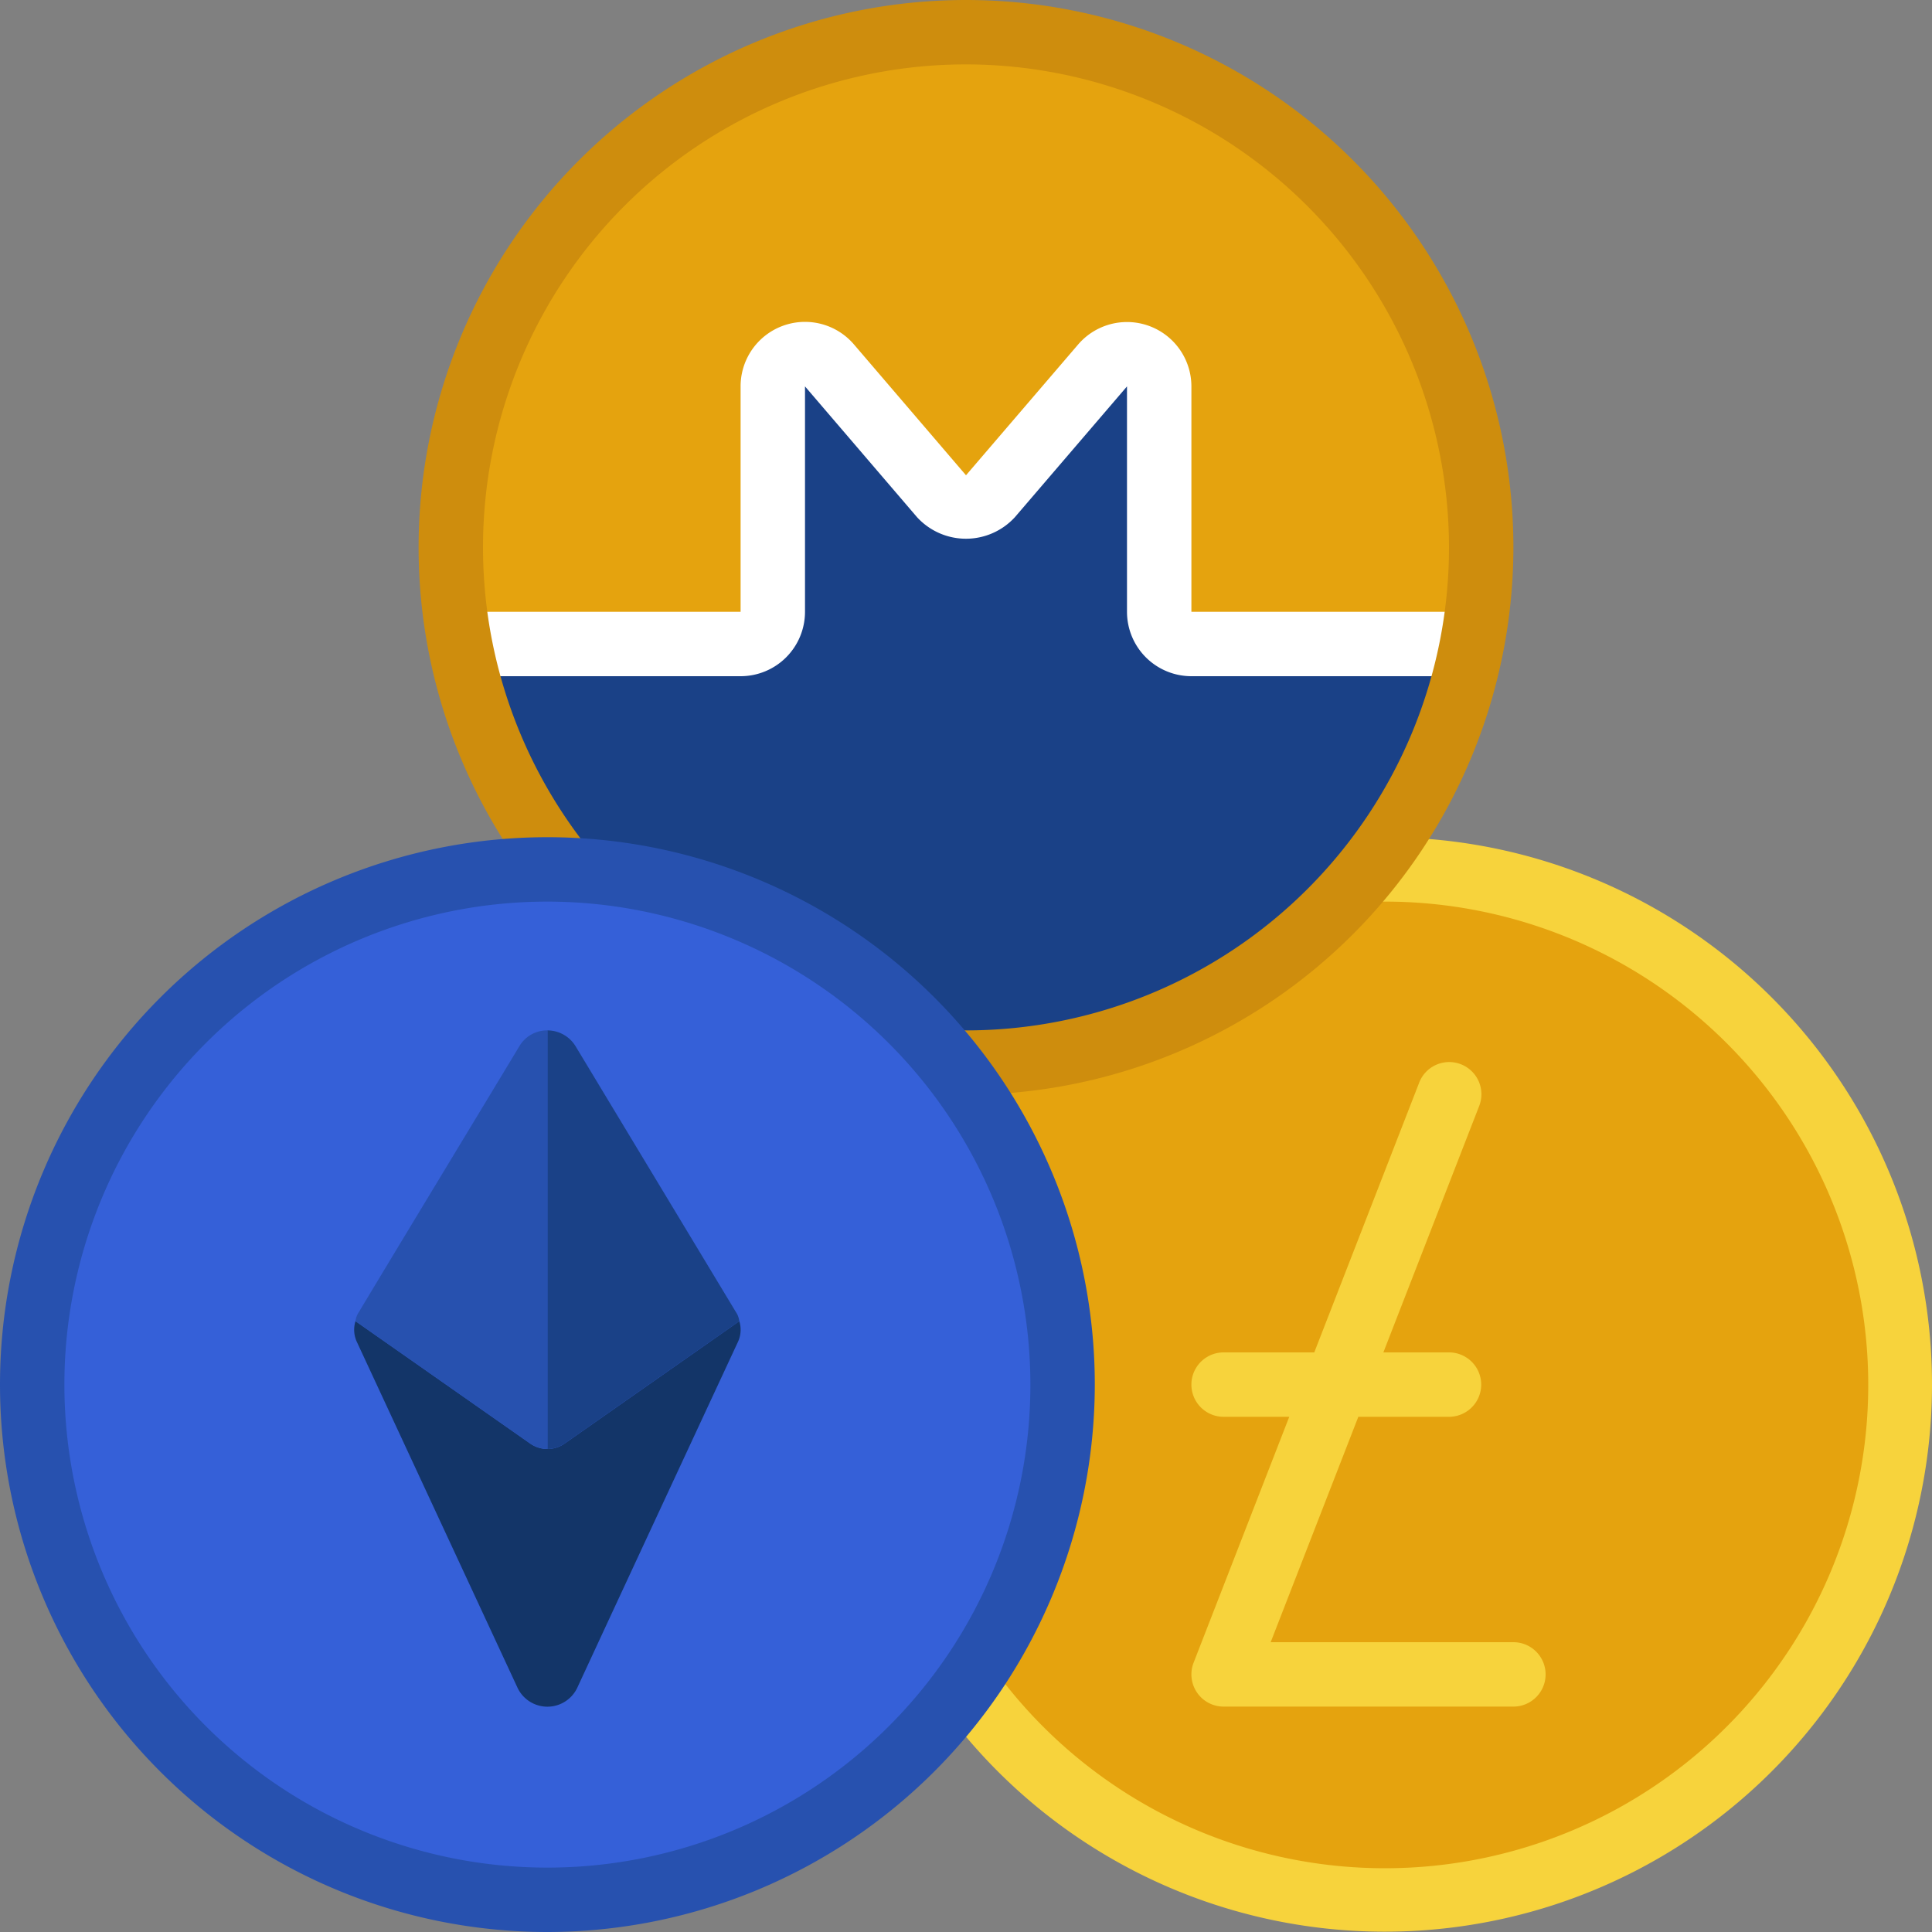
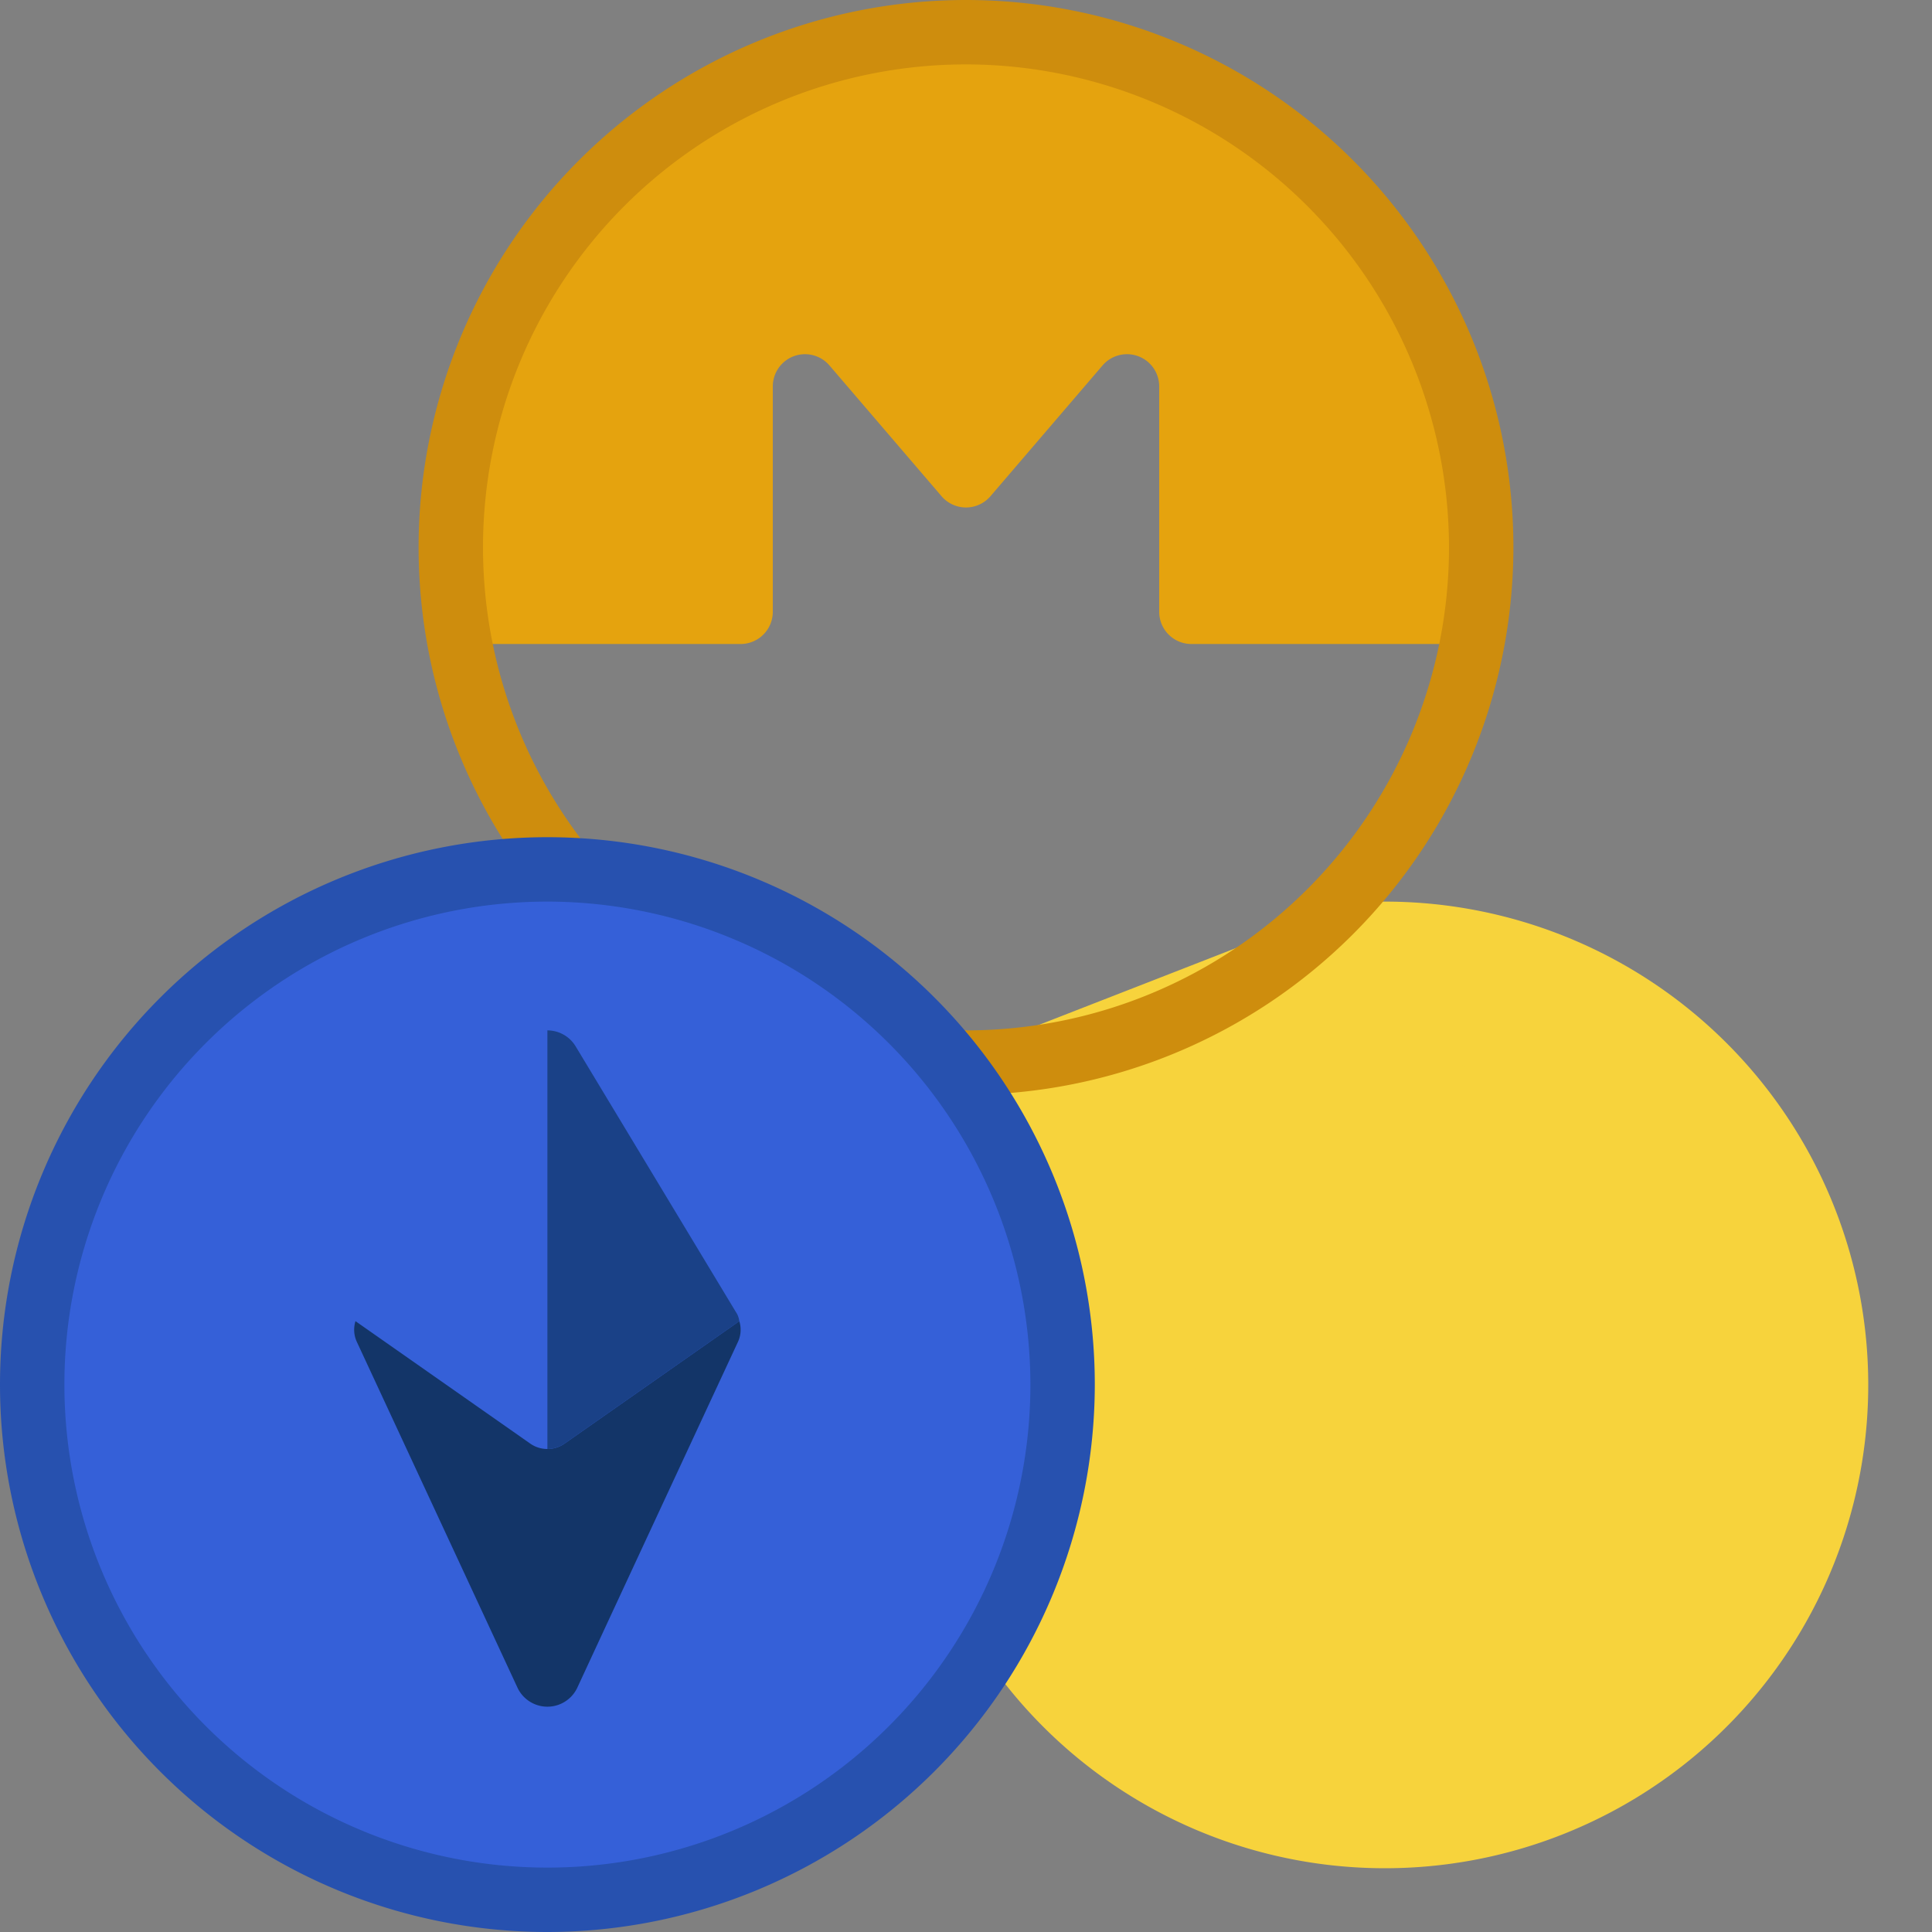
<svg xmlns="http://www.w3.org/2000/svg" id="icons" viewBox="0 0 60 60">
  <rect x="0" y="0" width="60" height="60" fill="#808080" stroke="none" />
-   <circle cx="43" cy="43" fill="#e5a30e" r="16" />
  <path d="M46,17a16.492,16.492,0,0,1-.28,3H37a1,1,0,0,1-1-1V12a1,1,0,0,0-1.76-.65l-3.48,4.06a1,1,0,0,1-1.52,0l-3.48-4.06A1,1,0,0,0,24,12v7a1,1,0,0,1-1,1H14.28A16.492,16.492,0,0,1,14,17a16,16,0,0,1,32,0Z" fill="#e5a30e" />
-   <path d="M45.72,20a16,16,0,0,1-31.44,0H23a1,1,0,0,0,1-1V12a1,1,0,0,1,1.76-.65l3.48,4.06a1,1,0,0,0,1.52,0l3.48-4.06A1,1,0,0,1,36,12v7a1,1,0,0,0,1,1Z" fill="#1a4187" />
-   <path d="M42,28.033Q42.5,28,43,28a15.01,15.01,0,1,1-12.684,7L29.26,33A16.995,16.995,0,1,0,43,26Z" fill="#f7d33c" />
+   <path d="M42,28.033Q42.5,28,43,28a15.01,15.01,0,1,1-12.684,7L29.26,33Z" fill="#f7d33c" />
  <path d="M47,51H39.462l2.722-7H45a1,1,0,0,0,0-2H42.962l2.97-7.638a1,1,0,1,0-1.864-.724L40.816,42H38a1,1,0,0,0,0,2h2.039l-2.971,7.638A1,1,0,0,0,38,53h9a1,1,0,0,0,0-2Z" fill="#f7d33c" />
-   <path d="M45.71,21H37a2,2,0,0,1-2-2V12l-3.481,4.061a2.06,2.06,0,0,1-3.04,0L25,12v7a2,2,0,0,1-2,2H14.28V19H23V12a2,2,0,0,1,3.523-1.3L30,14.76,33.481,10.7A2,2,0,0,1,37,12v7h8.71Z" fill="#fff" />
  <path d="M30,34A17,17,0,1,1,47,17,17.019,17.019,0,0,1,30,34ZM30,2A15,15,0,1,0,45,17,15.017,15.017,0,0,0,30,2Z" fill="#ce8d0d" />
  <circle cx="17" cy="43" fill="#3560d8" r="16" />
  <path d="M22.91,41.69c-.8,1.72-3.53,7.59-4.98,10.72a1.026,1.026,0,0,1-1.86,0L11.09,41.69a.893.893,0,0,1-.05-.66l5.41,3.79a.93.93,0,0,0,1.1,0l5.41-3.79A.893.893,0,0,1,22.91,41.69Z" fill="#133568" />
  <path d="M22.96,41.03l-5.41,3.79A.95.95,0,0,1,17,45V32a1.025,1.025,0,0,1,.88.5l4.97,8.24A.647.647,0,0,1,22.96,41.03Z" fill="#1a4187" />
-   <path d="M17,32V45a.95.95,0,0,1-.55-.18l-5.41-3.79a.647.647,0,0,1,.11-.29c.86-1.44,3.57-5.91,4.98-8.25A1,1,0,0,1,17,32Z" fill="#2751af" />
  <path d="M17,60A17,17,0,1,1,34,43,17.019,17.019,0,0,1,17,60Zm0-32A15,15,0,1,0,32,43,15.017,15.017,0,0,0,17,28Z" fill="#2751af" />
</svg>